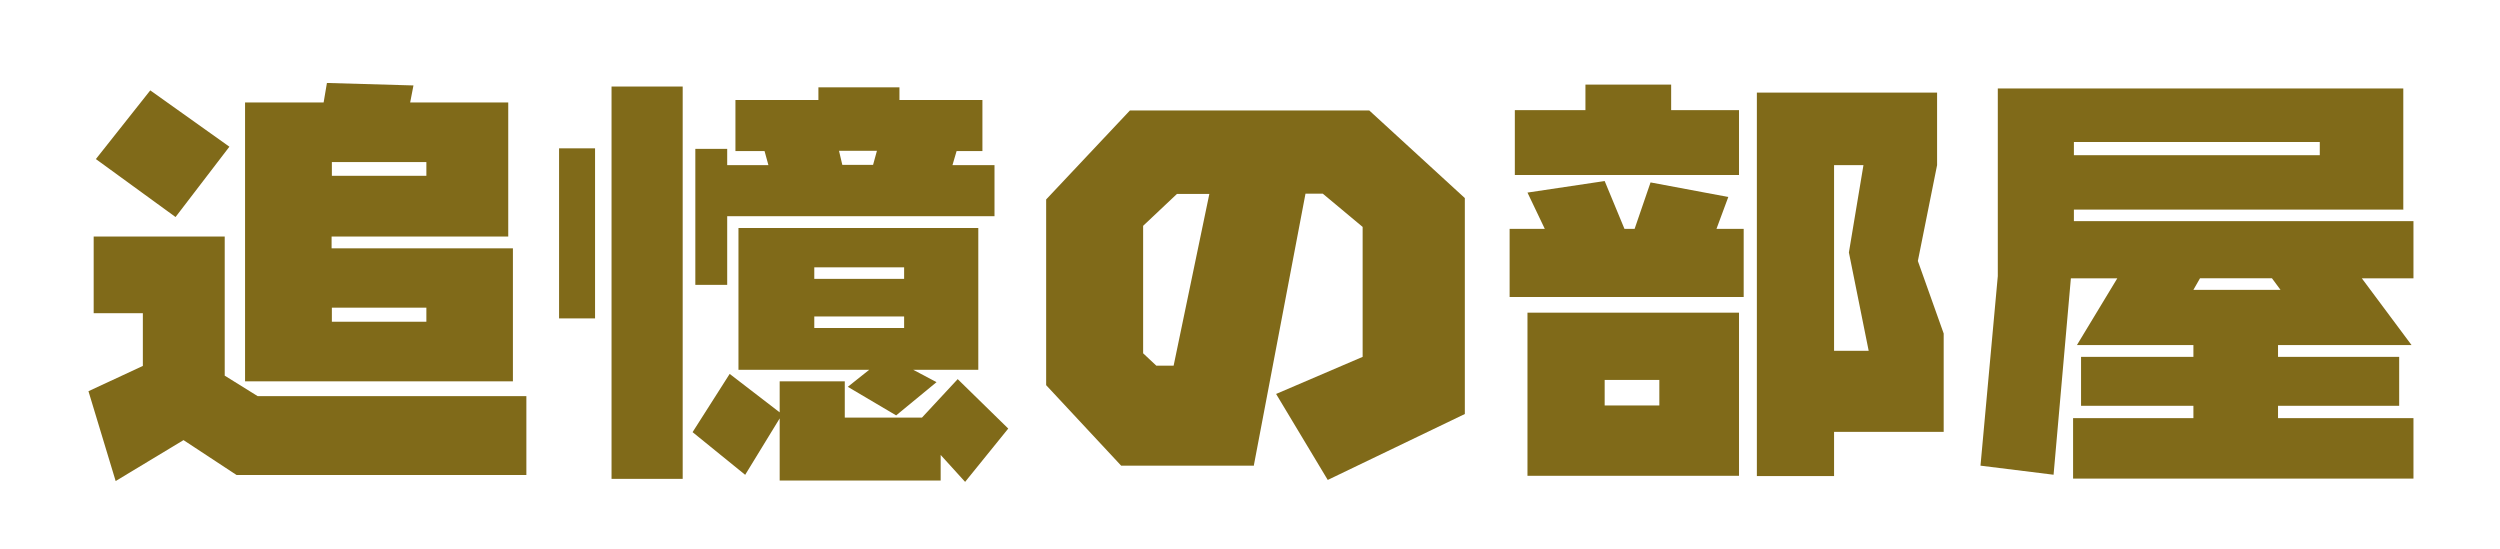
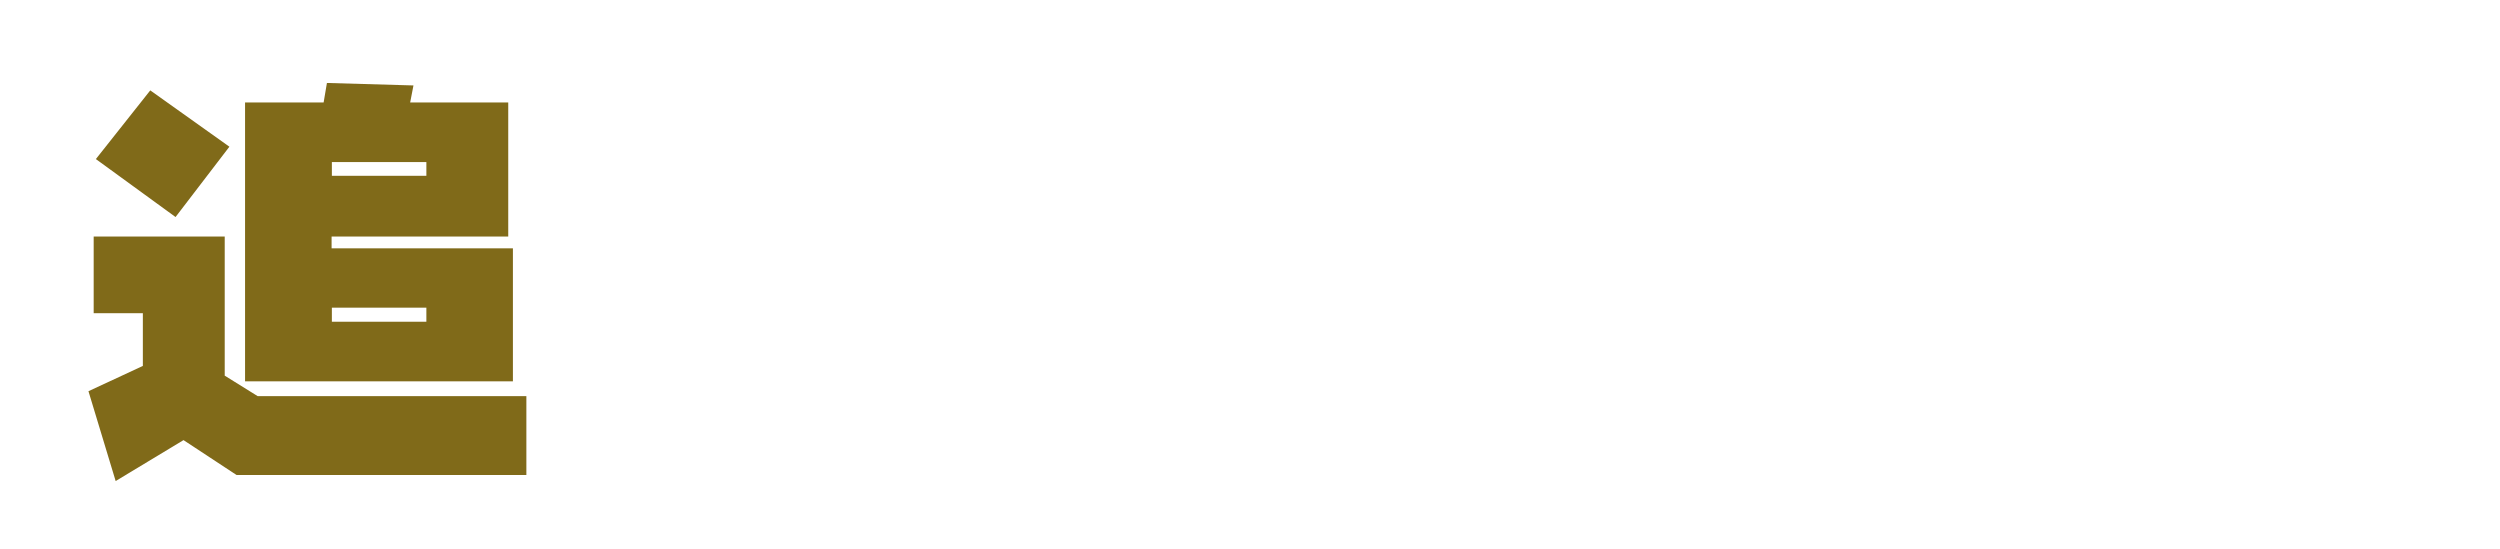
<svg xmlns="http://www.w3.org/2000/svg" id="_レイヤー_1" data-name="レイヤー 1" viewBox="0 0 91 20">
  <defs>
    <style>
      .cls-1 {
        fill: none;
      }

      .cls-2 {
        fill: #806a19;
      }
    </style>
  </defs>
-   <rect class="cls-1" width="91" height="20" />
  <g>
    <path class="cls-2" d="M8.19,13.68l1.19.74h9.78v2.87h-10.55l-1.93-1.27-2.47,1.49-.99-3.27,1.98-.92v-1.92h-1.79v-2.79h4.77v5.07ZM8.35,5.34l-1.96,2.56-2.9-2.11,1.98-2.5,2.88,2.05ZM14.94,3.73h3.56v4.88h-6.43v.43h6.6v4.84h-9.75V3.73h2.86l.12-.71,3.15.09-.12.62ZM15.52,5.9h-3.44v.5h3.44v-.5ZM12.08,11.71h3.44v-.51h-3.44v.51Z" />
-     <path class="cls-2" d="M21.66,11.59h-1.31v-6.19h1.31v6.19ZM24.85,17.43h-2.59V3.15h2.59v14.28ZM27.12,17.28l-1.91-1.55,1.35-2.12,1.82,1.4v-1.13h2.37v1.32h2.81l1.3-1.4,1.84,1.8-1.57,1.94-.89-.98v.93h-5.86v-2.26l-1.26,2.06ZM26.47,6.01h1.5l-.14-.51h-1.06v-1.86h3.02v-.46h2.95v.46h3.02v1.86h-.94l-.15.51h1.53v1.86h-9.73v2.5h-1.16v-4.95h1.16v.59ZM35.61,8.3v5.16h-2.37l.85.45-1.47,1.21-1.76-1.04.78-.62h-4.76v-5.16h8.71ZM32.91,9.73h-3.27v.42h3.27v-.42ZM32.91,11.52h-3.27v.42h3.27v-.42ZM30.54,5.49l.12.51h1.12l.14-.51h-1.38Z" />
-     <path class="cls-2" d="M45.65,16.95h-4.84l-2.73-2.93v-6.76l3.05-3.24h8.71l3.48,3.19v7.86l-4.99,2.4-1.88-3.13,3.15-1.35v-4.73l-1.45-1.21h-.63l-1.88,9.89ZM42.84,7.06l-1.23,1.16v4.64l.48.45h.63l1.3-6.25h-1.18Z" />
-     <path class="cls-2" d="M59.12,8.33h.38l.58-1.69,2.83.53-.43,1.16h.99v2.48h-8.52v-2.48h1.28l-.63-1.32,2.81-.42.72,1.74ZM60.83,4.01h2.47v2.36h-8.16v-2.36h2.57v-.93h3.12v.93ZM63.3,17.32h-7.7v-5.94h7.7v5.94ZM60.4,13.83h-1.99v.93h1.99v-.93ZM70.51,6.01l-.7,3.49.94,2.64v3.58h-3.99v1.61h-2.81V3.37h6.56v2.64ZM68.02,12.77l-.72-3.58.53-3.18h-1.07v6.76h1.26Z" />
-     <path class="cls-2" d="M87.47,7.63h-11.98v.42h12.36v2.08h-1.88l1.81,2.43h-4.86v.43h4.41v1.78h-4.41v.45h4.93v2.2h-12.39v-2.2h4.38v-.45h-4.09v-1.78h4.09v-.43h-4.24l1.47-2.43h-1.69l-.63,7.15-2.66-.33.63-6.9V3.22h14.76v4.42ZM84.44,5.17h-8.95v.48h8.95v-.48ZM80.08,10.13l-.24.42h3.17l-.31-.42h-2.62Z" />
  </g>
</svg>